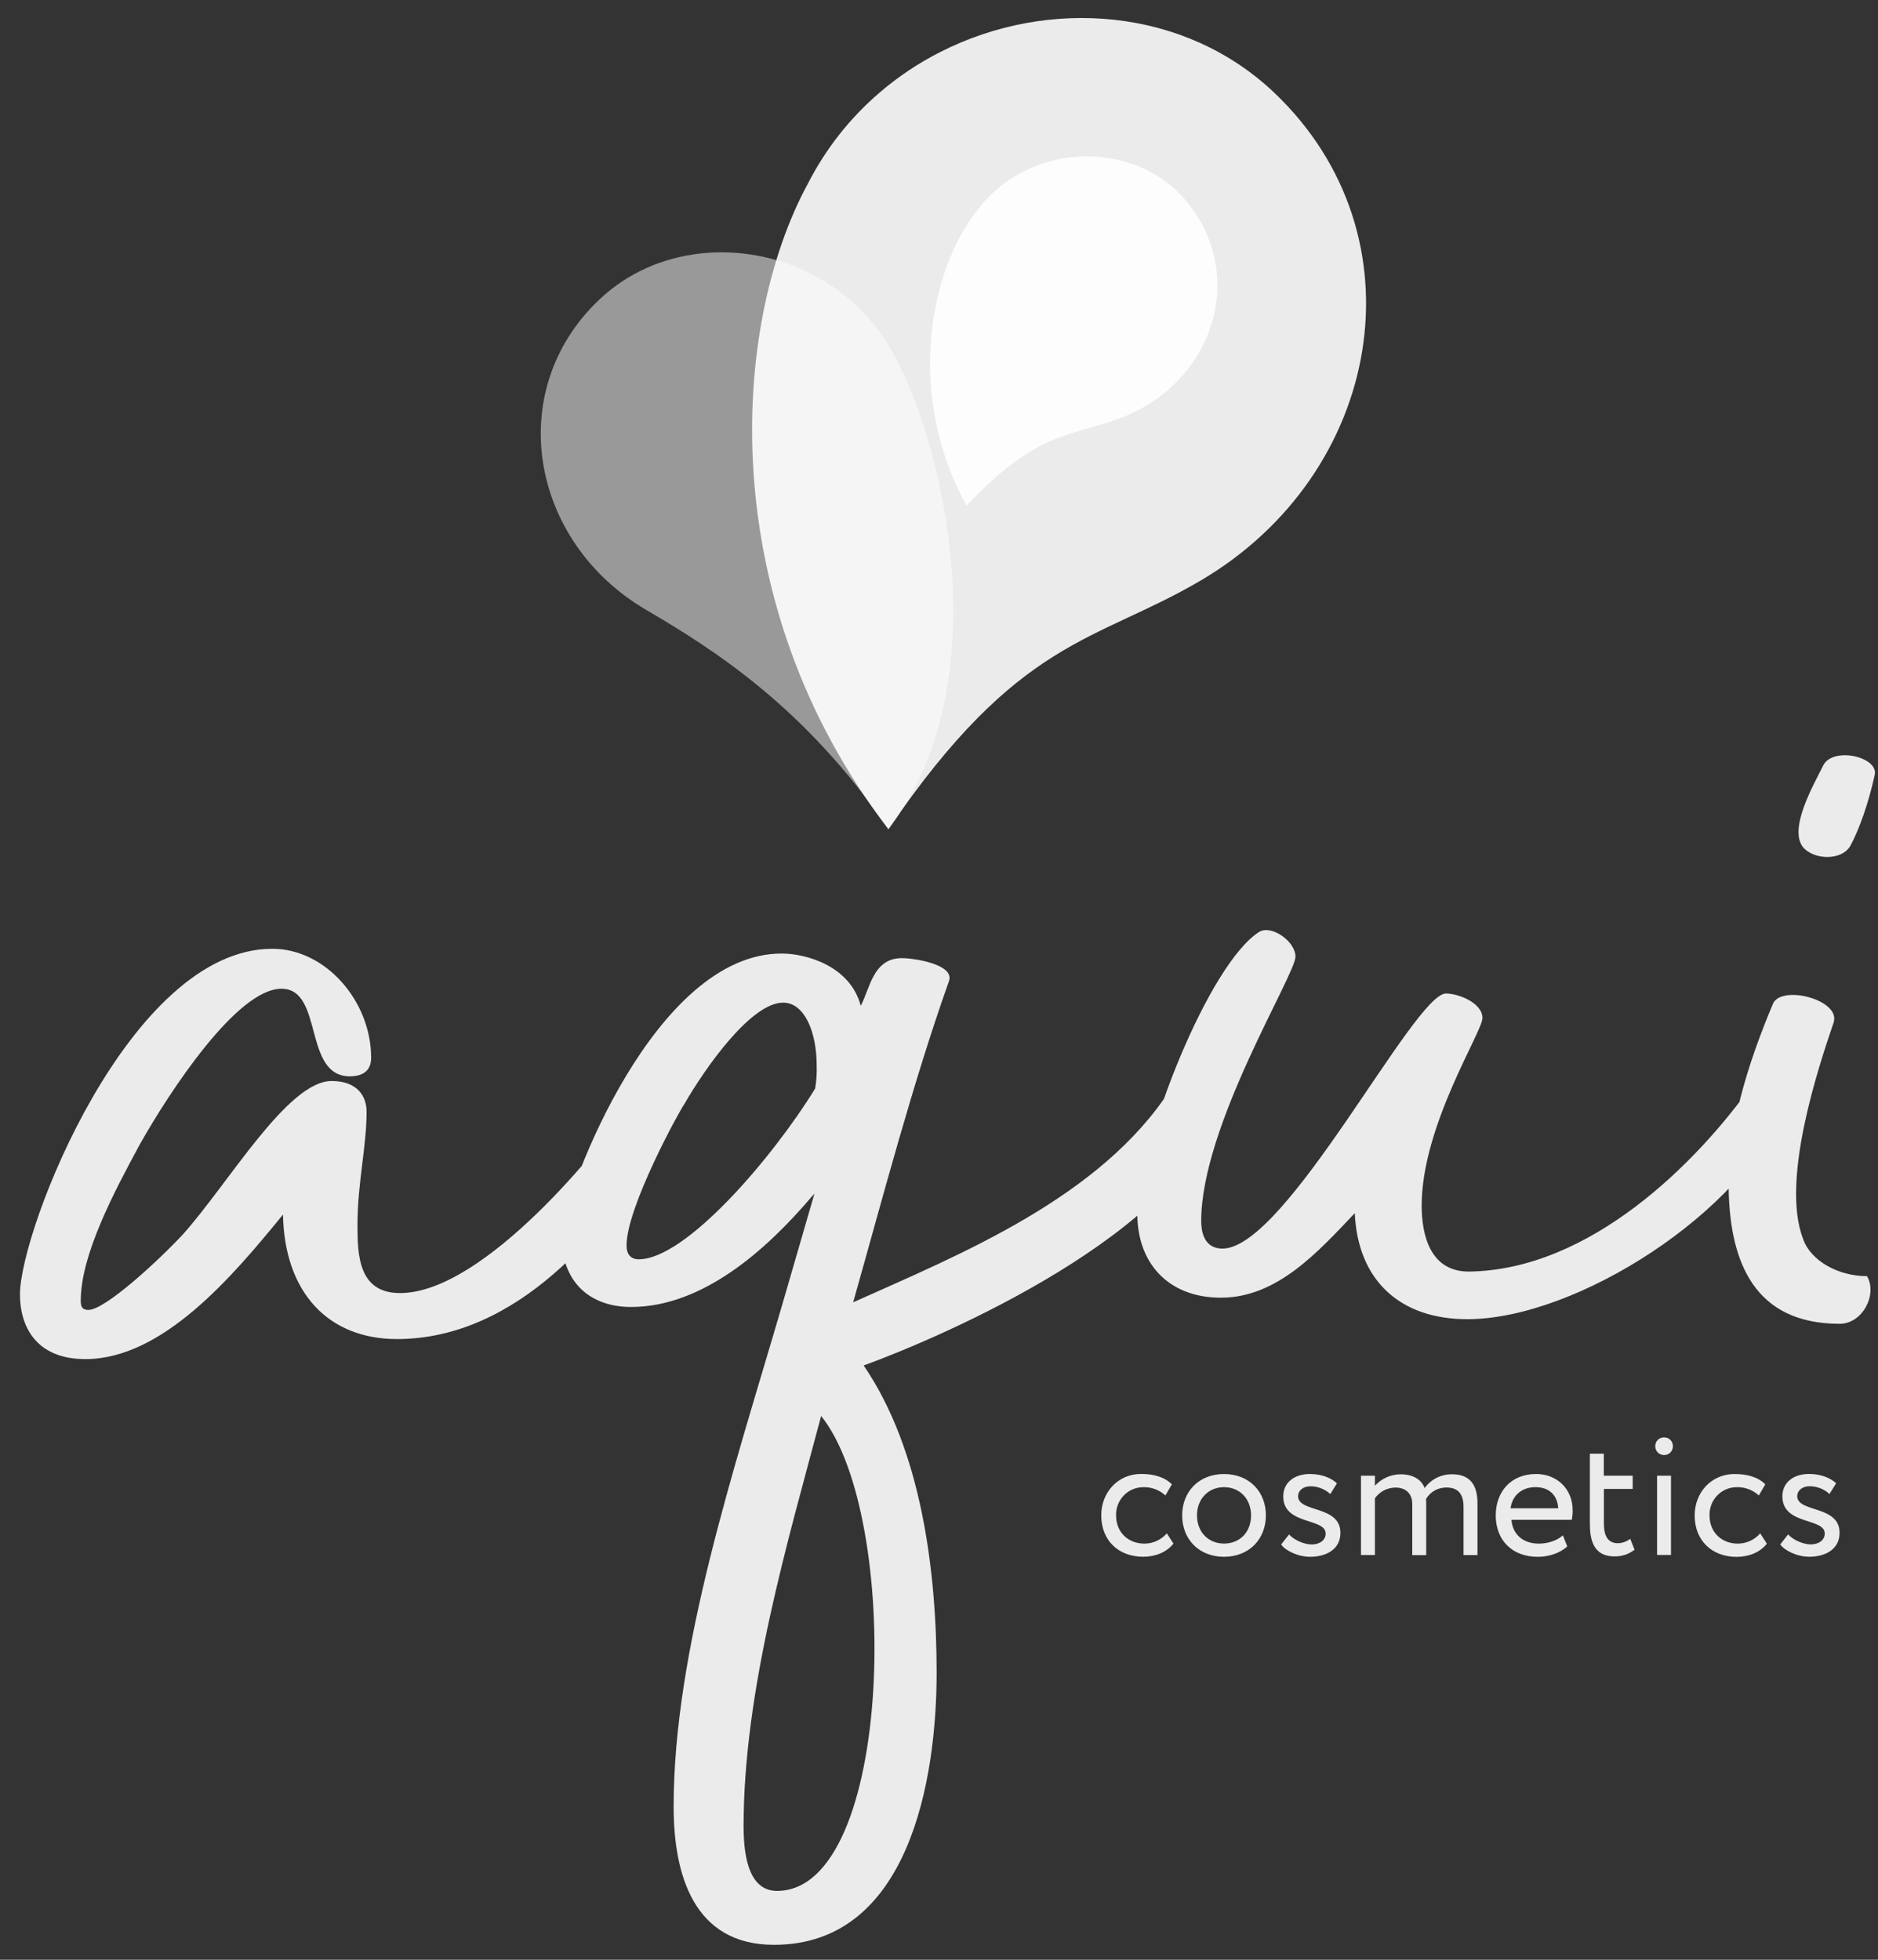
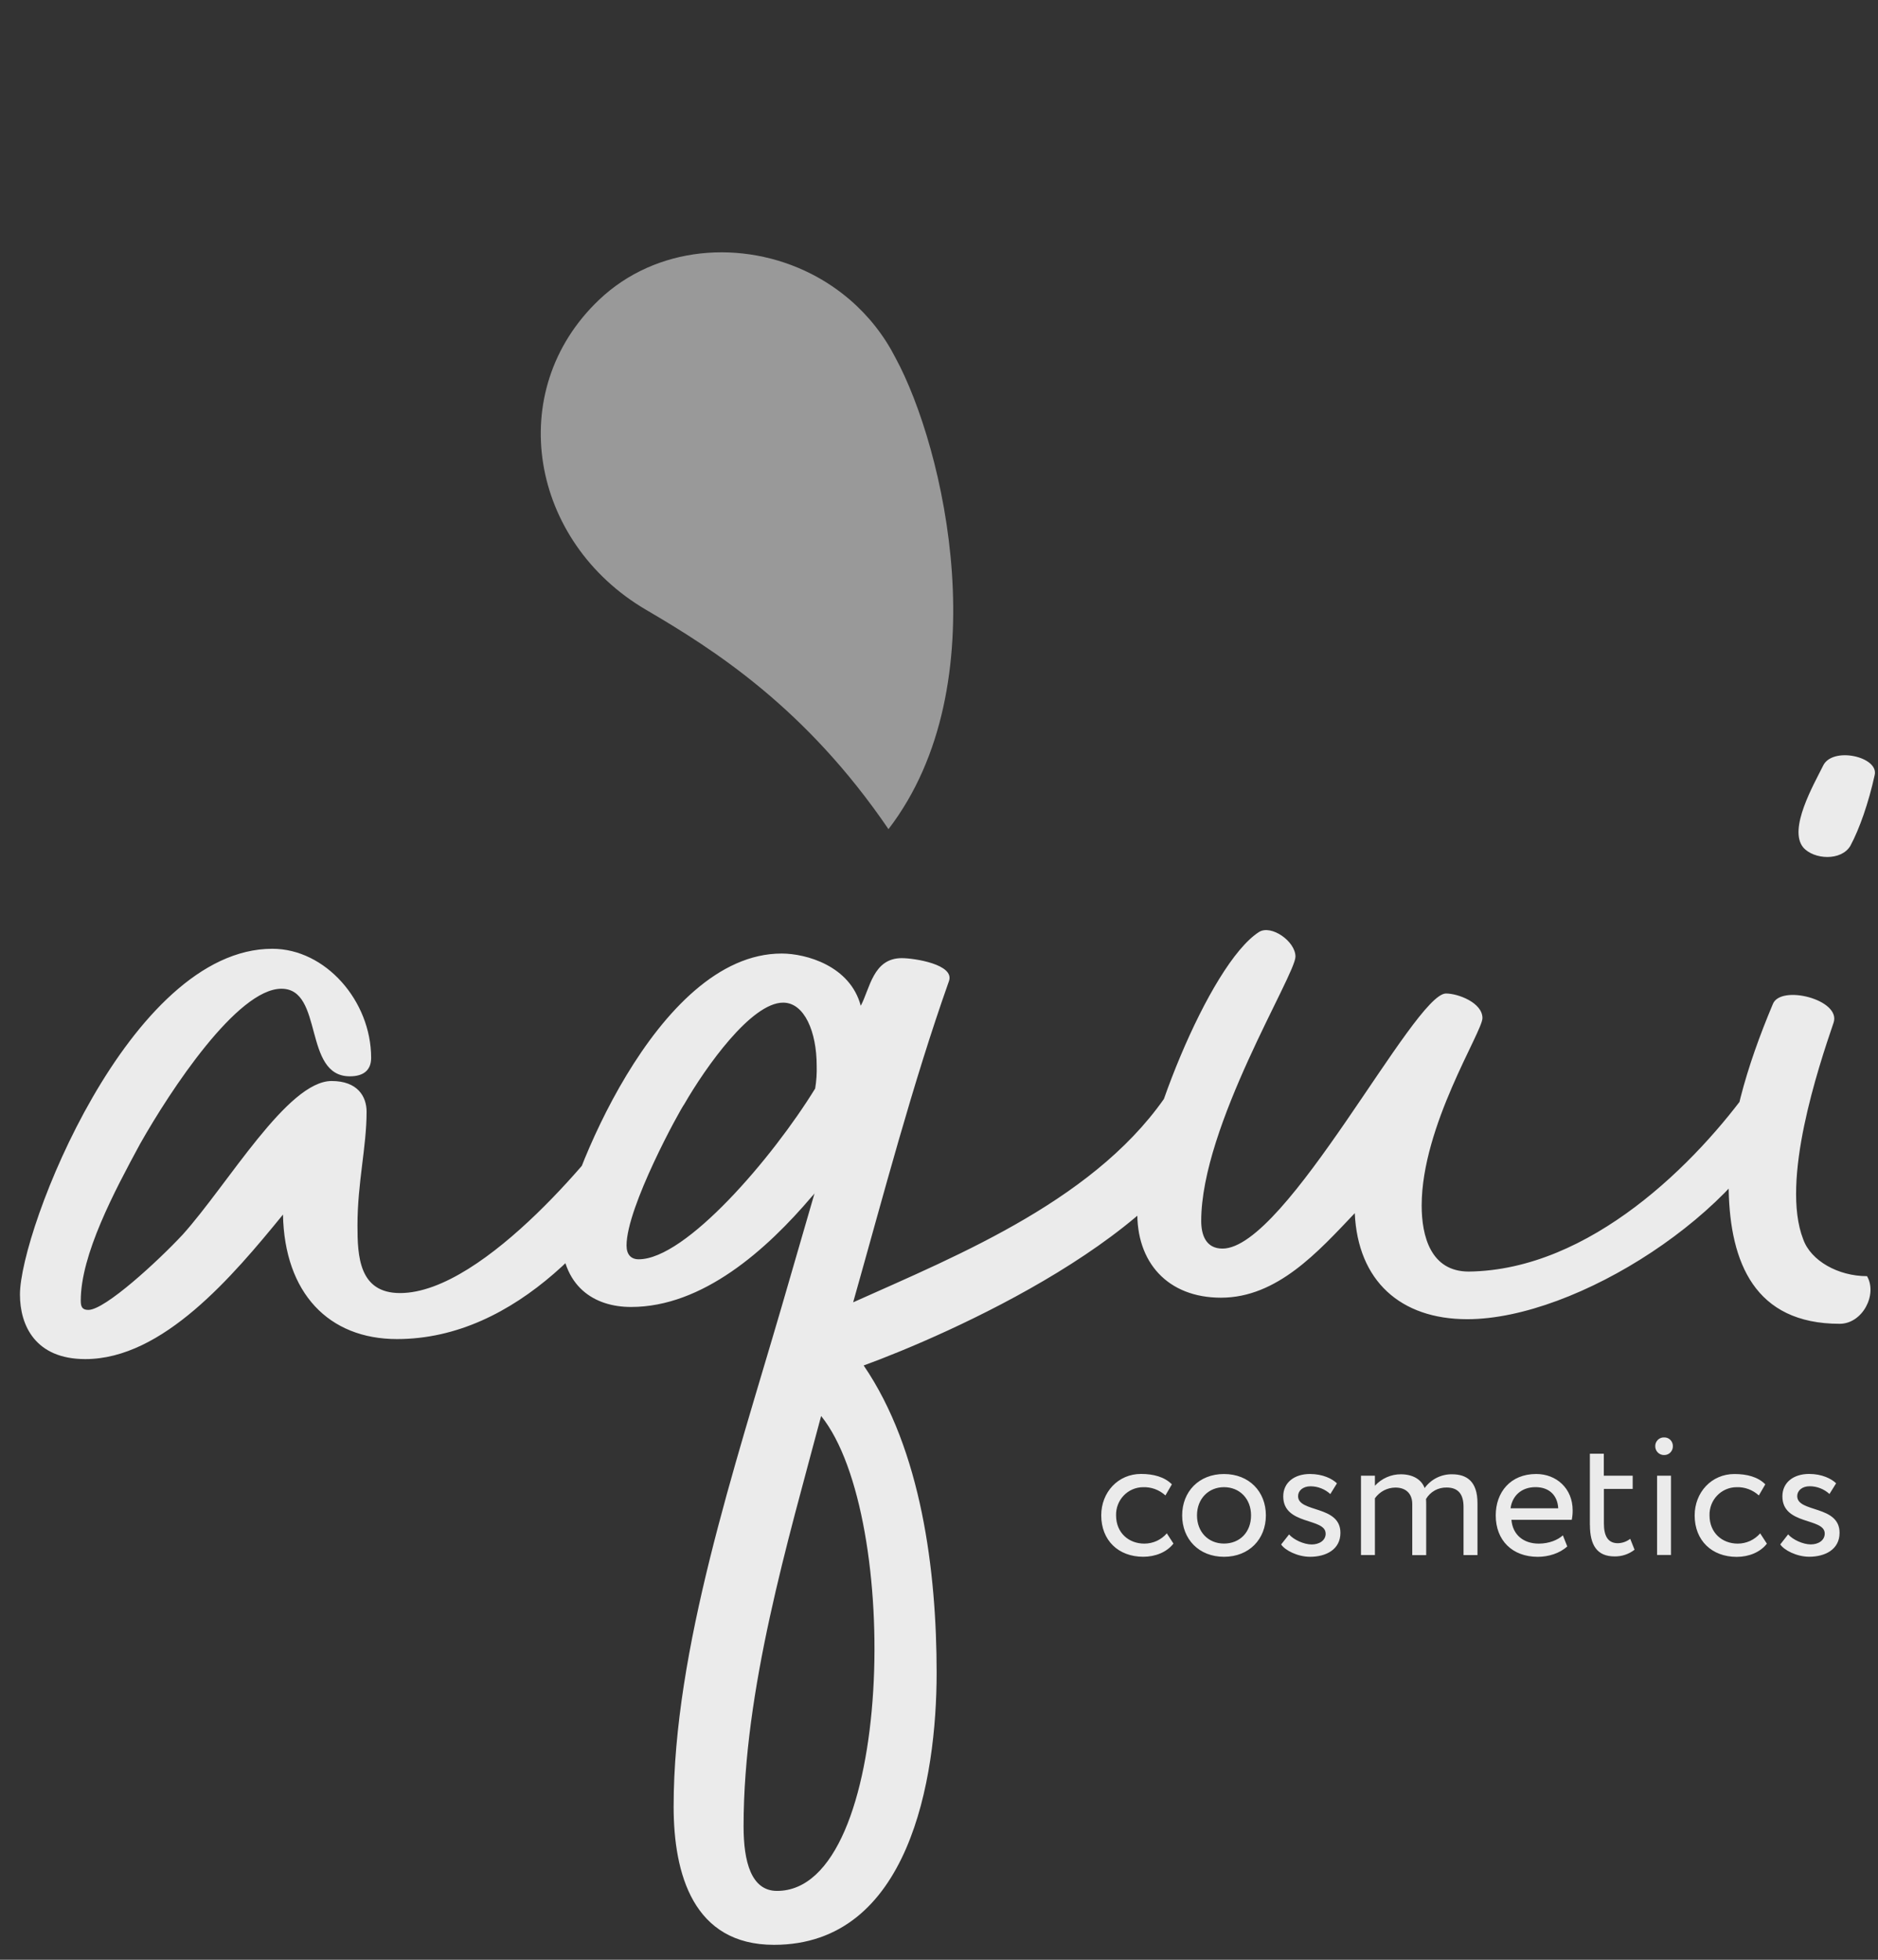
<svg xmlns="http://www.w3.org/2000/svg" width="69" height="72" viewBox="0 0 69 72" fill="none">
  <rect x="0" y="0" width="69" height="72" fill="#333333" stroke="none" />
  <path d="M13.134 45.022C13.134 43.441 13.469 42.143 13.469 40.844C13.469 40.279 13.134 39.715 12.184 39.715C10.563 39.715 8.385 43.498 6.71 45.361C5.816 46.32 3.861 48.125 3.247 48.125C3.023 48.125 2.967 48.012 2.967 47.786C2.967 46.092 4.199 43.777 5.146 42.027C6.263 40.051 8.721 36.325 10.34 36.325C11.904 36.325 11.122 39.543 12.854 39.543C13.357 39.543 13.636 39.317 13.636 38.865C13.636 36.776 11.961 34.857 10.005 34.857C4.753 34.857 0.733 45.189 0.733 47.56C0.733 48.689 1.292 49.932 3.135 49.932C5.984 49.932 8.553 46.883 10.397 44.623C10.453 47.502 12.073 49.196 14.586 49.196C18.999 49.196 22.351 45.188 24.138 42.026C24.361 41.632 24.527 41.291 24.527 41.01C24.527 40.671 24.192 40.388 23.8 40.388C23.466 40.388 23.075 40.614 22.851 40.953C22.237 41.917 17.828 47.506 14.698 47.506C13.189 47.506 13.134 46.151 13.134 45.022ZM43.017 39.998C40.448 44.006 35.253 46.093 31.346 47.846C32.463 43.893 33.525 39.829 34.865 36.048C35.089 35.427 33.58 35.201 33.134 35.201C32.072 35.201 31.961 36.331 31.625 36.951C31.236 35.483 29.615 35.032 28.721 35.032C24.081 35.028 20.842 43.554 20.616 45.306C20.616 47.283 21.848 48.017 23.186 48.017C25.811 48.017 28.157 45.927 29.833 43.953C29.888 43.897 29.944 43.84 29.944 43.784L28.715 48.019C26.984 53.947 24.75 60.609 24.75 66.37C24.75 68.855 25.476 71.451 28.437 71.451C33.408 71.451 34.413 65.356 34.413 61.458C34.413 57.732 33.855 53.271 31.732 50.166C34.694 49.088 43.408 45.306 44.748 40.675C45.028 39.715 43.464 39.263 43.017 39.997V39.998ZM30.17 52.023C33.13 55.694 32.851 69.47 28.549 69.47C27.599 69.47 27.32 68.397 27.32 67.098C27.32 62.073 28.941 56.653 30.169 52.024L30.17 52.023ZM29.946 39.998C28.382 42.539 25.198 46.265 23.467 46.265C23.188 46.265 23.02 46.096 23.02 45.757C23.02 44.345 24.975 40.788 25.143 40.563C25.925 39.207 27.6 36.836 28.774 36.836C29.556 36.836 30.006 37.909 30.006 39.151C30.015 39.434 29.996 39.718 29.949 39.998H29.946ZM64.354 39.885C62.344 42.708 58.434 46.66 53.965 46.716C52.568 46.716 52.234 45.418 52.234 44.291C52.234 41.356 54.467 37.911 54.467 37.403C54.467 36.839 53.574 36.5 53.127 36.5C51.954 36.5 47.262 45.872 44.916 45.872C44.302 45.872 44.134 45.364 44.134 44.856C44.134 41.356 47.597 35.822 47.597 35.145C47.597 34.58 46.703 33.959 46.257 34.241C44.413 35.423 41.9 41.804 41.788 44.458C41.732 46.377 42.905 47.676 44.86 47.676C46.927 47.676 48.435 45.982 49.776 44.571C49.888 47.054 51.452 48.466 53.909 48.466C57.929 48.466 64.075 44.514 65.58 40.618C65.969 39.602 64.743 39.373 64.348 39.884L64.354 39.885ZM68.598 46.885C67.537 46.885 66.532 46.32 66.252 45.53C65.414 43.385 66.811 39.207 67.369 37.569C67.649 36.723 65.414 36.158 65.135 36.892C64.186 39.15 63.459 41.522 63.514 43.724C63.57 46.377 64.464 48.635 67.592 48.635C68.43 48.635 68.988 47.563 68.597 46.885H68.598ZM67.984 31.076C68.319 30.455 68.654 29.495 68.877 28.479C69.045 27.802 67.314 27.407 66.978 28.141C66.643 28.818 65.694 30.455 66.252 31.133C66.641 31.584 67.649 31.64 67.984 31.076Z" fill="white" fill-opacity="0.9" />
  <path fill-rule="evenodd" clip-rule="evenodd" d="M32.643 30.463C36.729 25.14 34.687 16.438 32.903 13.149C32.488 12.334 31.919 11.61 31.229 11.016C30.793 10.641 30.314 10.32 29.802 10.06C27.28 8.781 24.101 9.024 22.008 11.017C18.488 14.367 19.483 19.911 23.736 22.403C26.21 23.853 29.594 25.985 32.646 30.465L32.643 30.463Z" fill="white" fill-opacity="0.5" />
-   <path fill-rule="evenodd" clip-rule="evenodd" d="M32.64 30.464C26.207 22.082 26.861 11.947 29.671 6.769C30.323 5.486 31.218 4.346 32.305 3.412C32.993 2.82 33.749 2.314 34.557 1.906C38.526 -0.108 43.529 0.274 46.825 3.413C52.364 8.686 50.797 17.413 44.101 21.336C40.21 23.618 37.444 23.416 32.64 30.466V30.464Z" fill="white" fill-opacity="0.9" />
-   <path fill-rule="evenodd" clip-rule="evenodd" d="M35.51 18.581C33.227 14.392 34.221 9.922 35.834 7.816C36.214 7.291 36.692 6.846 37.24 6.505C37.588 6.291 37.959 6.119 38.347 5.995C40.254 5.379 42.457 5.904 43.707 7.535C45.809 10.277 44.505 14.052 41.251 15.325C39.359 16.066 38.138 15.78 35.512 18.579L35.51 18.581Z" fill="white" fill-opacity="0.9" />
  <path d="M42.87 56.334C42.767 56.453 42.64 56.548 42.498 56.613C42.355 56.678 42.2 56.711 42.044 56.711C41.474 56.711 41.006 56.317 41.006 55.674C41.002 55.541 41.025 55.407 41.073 55.282C41.12 55.157 41.193 55.043 41.284 54.947C41.376 54.85 41.486 54.773 41.608 54.72C41.73 54.667 41.861 54.639 41.993 54.638C42.297 54.626 42.594 54.735 42.819 54.941L43.056 54.533C42.787 54.261 42.383 54.151 41.922 54.151C41.079 54.151 40.461 54.824 40.461 55.672C40.461 56.59 41.089 57.194 42.005 57.194C42.447 57.194 42.87 57.026 43.114 56.709L42.87 56.333V56.334ZM43.434 55.673C43.434 56.547 44.049 57.195 44.971 57.195C45.894 57.195 46.51 56.547 46.51 55.673C46.51 54.799 45.894 54.154 44.971 54.154C44.049 54.154 43.434 54.802 43.434 55.676V55.673ZM43.979 55.673C43.979 55.058 44.408 54.637 44.971 54.637C45.548 54.637 45.965 55.065 45.965 55.673C45.965 56.295 45.548 56.709 44.971 56.709C44.394 56.709 43.979 56.282 43.979 55.673ZM48.707 56.34C48.707 56.602 48.463 56.742 48.194 56.742C47.906 56.742 47.528 56.567 47.362 56.373L47.071 56.742C47.205 56.949 47.666 57.195 48.134 57.195C48.711 57.195 49.249 56.933 49.249 56.315C49.249 55.291 47.693 55.583 47.693 54.967C47.693 54.771 47.865 54.605 48.154 54.605C48.422 54.607 48.68 54.709 48.878 54.89L49.121 54.497C48.948 54.328 48.603 54.153 48.129 54.153C47.558 54.153 47.148 54.465 47.148 54.976C47.148 56.045 48.705 55.753 48.705 56.342L48.707 56.34ZM54.284 55.22C54.284 54.423 53.886 54.164 53.355 54.164C53.158 54.16 52.964 54.204 52.787 54.292C52.611 54.38 52.459 54.51 52.342 54.67C52.233 54.365 51.92 54.164 51.471 54.164C51.291 54.163 51.114 54.2 50.95 54.273C50.785 54.345 50.638 54.452 50.516 54.585V54.216H50.004V57.131H50.516V55.045C50.602 54.924 50.716 54.825 50.847 54.756C50.979 54.688 51.125 54.652 51.272 54.652C51.676 54.652 51.888 54.898 51.888 55.254V57.133H52.4V55.279C52.401 55.209 52.399 55.14 52.394 55.071C52.472 54.939 52.583 54.831 52.716 54.757C52.848 54.684 52.998 54.647 53.15 54.65C53.566 54.65 53.772 54.883 53.772 55.362V57.132H54.284V55.22ZM57.424 56.405C57.235 56.58 56.908 56.711 56.538 56.711C55.974 56.711 55.577 56.387 55.532 55.836H57.748C57.772 55.721 57.782 55.604 57.781 55.487C57.781 54.684 57.185 54.153 56.442 54.153C55.493 54.153 54.955 54.826 54.955 55.674C54.955 56.592 55.564 57.196 56.5 57.196C56.884 57.196 57.3 57.074 57.583 56.814L57.422 56.407L57.424 56.405ZM56.417 54.636C56.917 54.636 57.225 54.934 57.251 55.413H55.5C55.558 54.966 55.889 54.636 56.417 54.636H56.417ZM58.416 56.022C58.416 56.766 58.676 57.181 59.32 57.181C59.586 57.186 59.846 57.099 60.056 56.935L59.896 56.534C59.766 56.636 59.607 56.693 59.442 56.696C59.077 56.696 58.929 56.429 58.929 55.97V54.702H59.987V54.216H58.926V53.407H58.414V56.023L58.416 56.022ZM60.881 57.129H61.394V54.216H60.883V57.131L60.881 57.129ZM60.816 53.12C60.814 53.165 60.821 53.21 60.837 53.251C60.853 53.293 60.878 53.331 60.909 53.363C60.94 53.395 60.978 53.419 61.019 53.435C61.06 53.452 61.105 53.459 61.149 53.457C61.192 53.457 61.234 53.448 61.274 53.431C61.313 53.414 61.348 53.389 61.378 53.357C61.407 53.325 61.43 53.288 61.444 53.248C61.459 53.207 61.465 53.163 61.463 53.12C61.463 53.079 61.454 53.038 61.438 53C61.423 52.962 61.399 52.928 61.37 52.899C61.341 52.87 61.306 52.847 61.269 52.832C61.23 52.816 61.19 52.809 61.149 52.81C61.107 52.807 61.064 52.813 61.025 52.827C60.984 52.842 60.948 52.864 60.917 52.893C60.886 52.922 60.861 52.957 60.843 52.996C60.826 53.035 60.816 53.077 60.816 53.12ZM64.673 56.332C64.57 56.451 64.443 56.546 64.301 56.612C64.158 56.677 64.004 56.711 63.847 56.711C63.277 56.711 62.81 56.317 62.81 55.674C62.806 55.541 62.829 55.407 62.876 55.282C62.924 55.157 62.996 55.043 63.088 54.947C63.18 54.85 63.29 54.773 63.412 54.72C63.533 54.667 63.664 54.639 63.797 54.638C64.1 54.626 64.397 54.735 64.622 54.941L64.859 54.533C64.59 54.261 64.19 54.154 63.725 54.154C62.882 54.154 62.264 54.828 62.264 55.676C62.264 56.594 62.893 57.198 63.809 57.198C64.251 57.198 64.673 57.03 64.917 56.713L64.673 56.337L64.673 56.332ZM67.043 56.338C67.043 56.6 66.8 56.74 66.531 56.74C66.243 56.74 65.865 56.565 65.698 56.371L65.41 56.74C65.544 56.947 66.006 57.193 66.474 57.193C67.05 57.193 67.588 56.931 67.588 56.313C67.588 55.289 66.032 55.581 66.032 54.965C66.032 54.769 66.205 54.603 66.493 54.603C66.761 54.605 67.019 54.706 67.217 54.888L67.461 54.495C67.288 54.326 66.942 54.151 66.468 54.151C65.898 54.151 65.487 54.462 65.487 54.974C65.487 56.043 67.043 55.751 67.043 56.34V56.338Z" fill="white" fill-opacity="0.9" />
</svg>